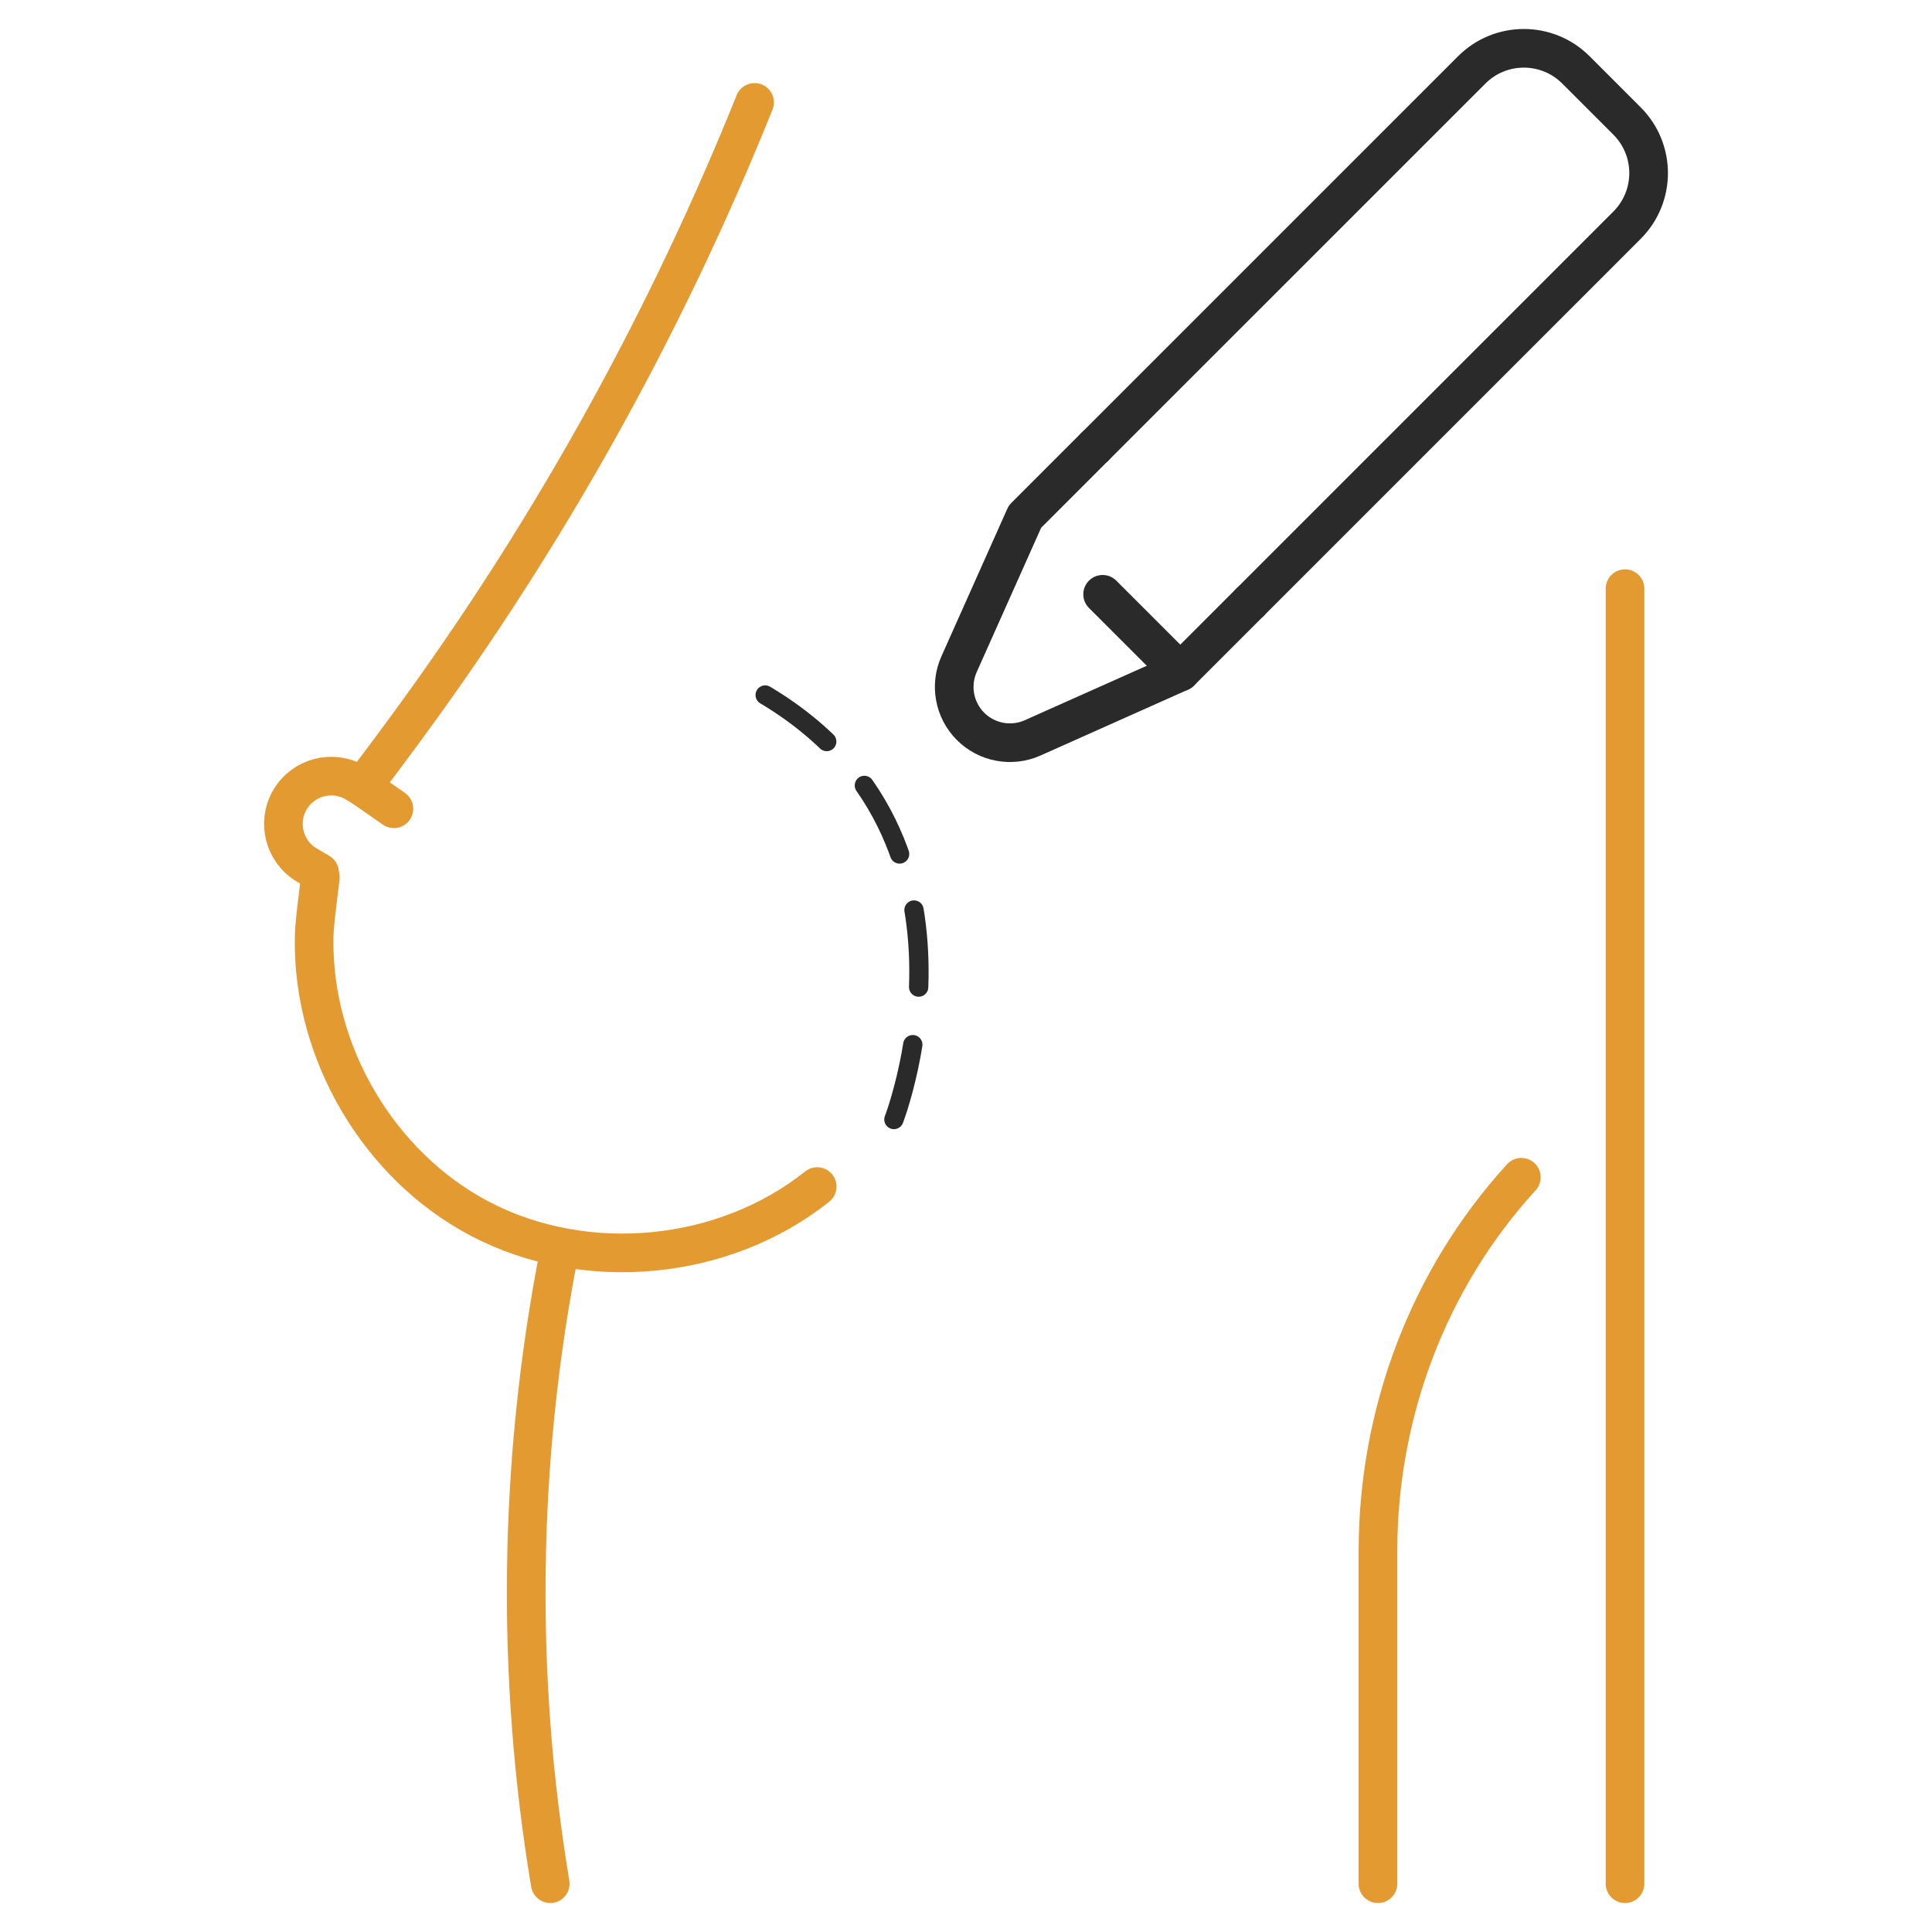
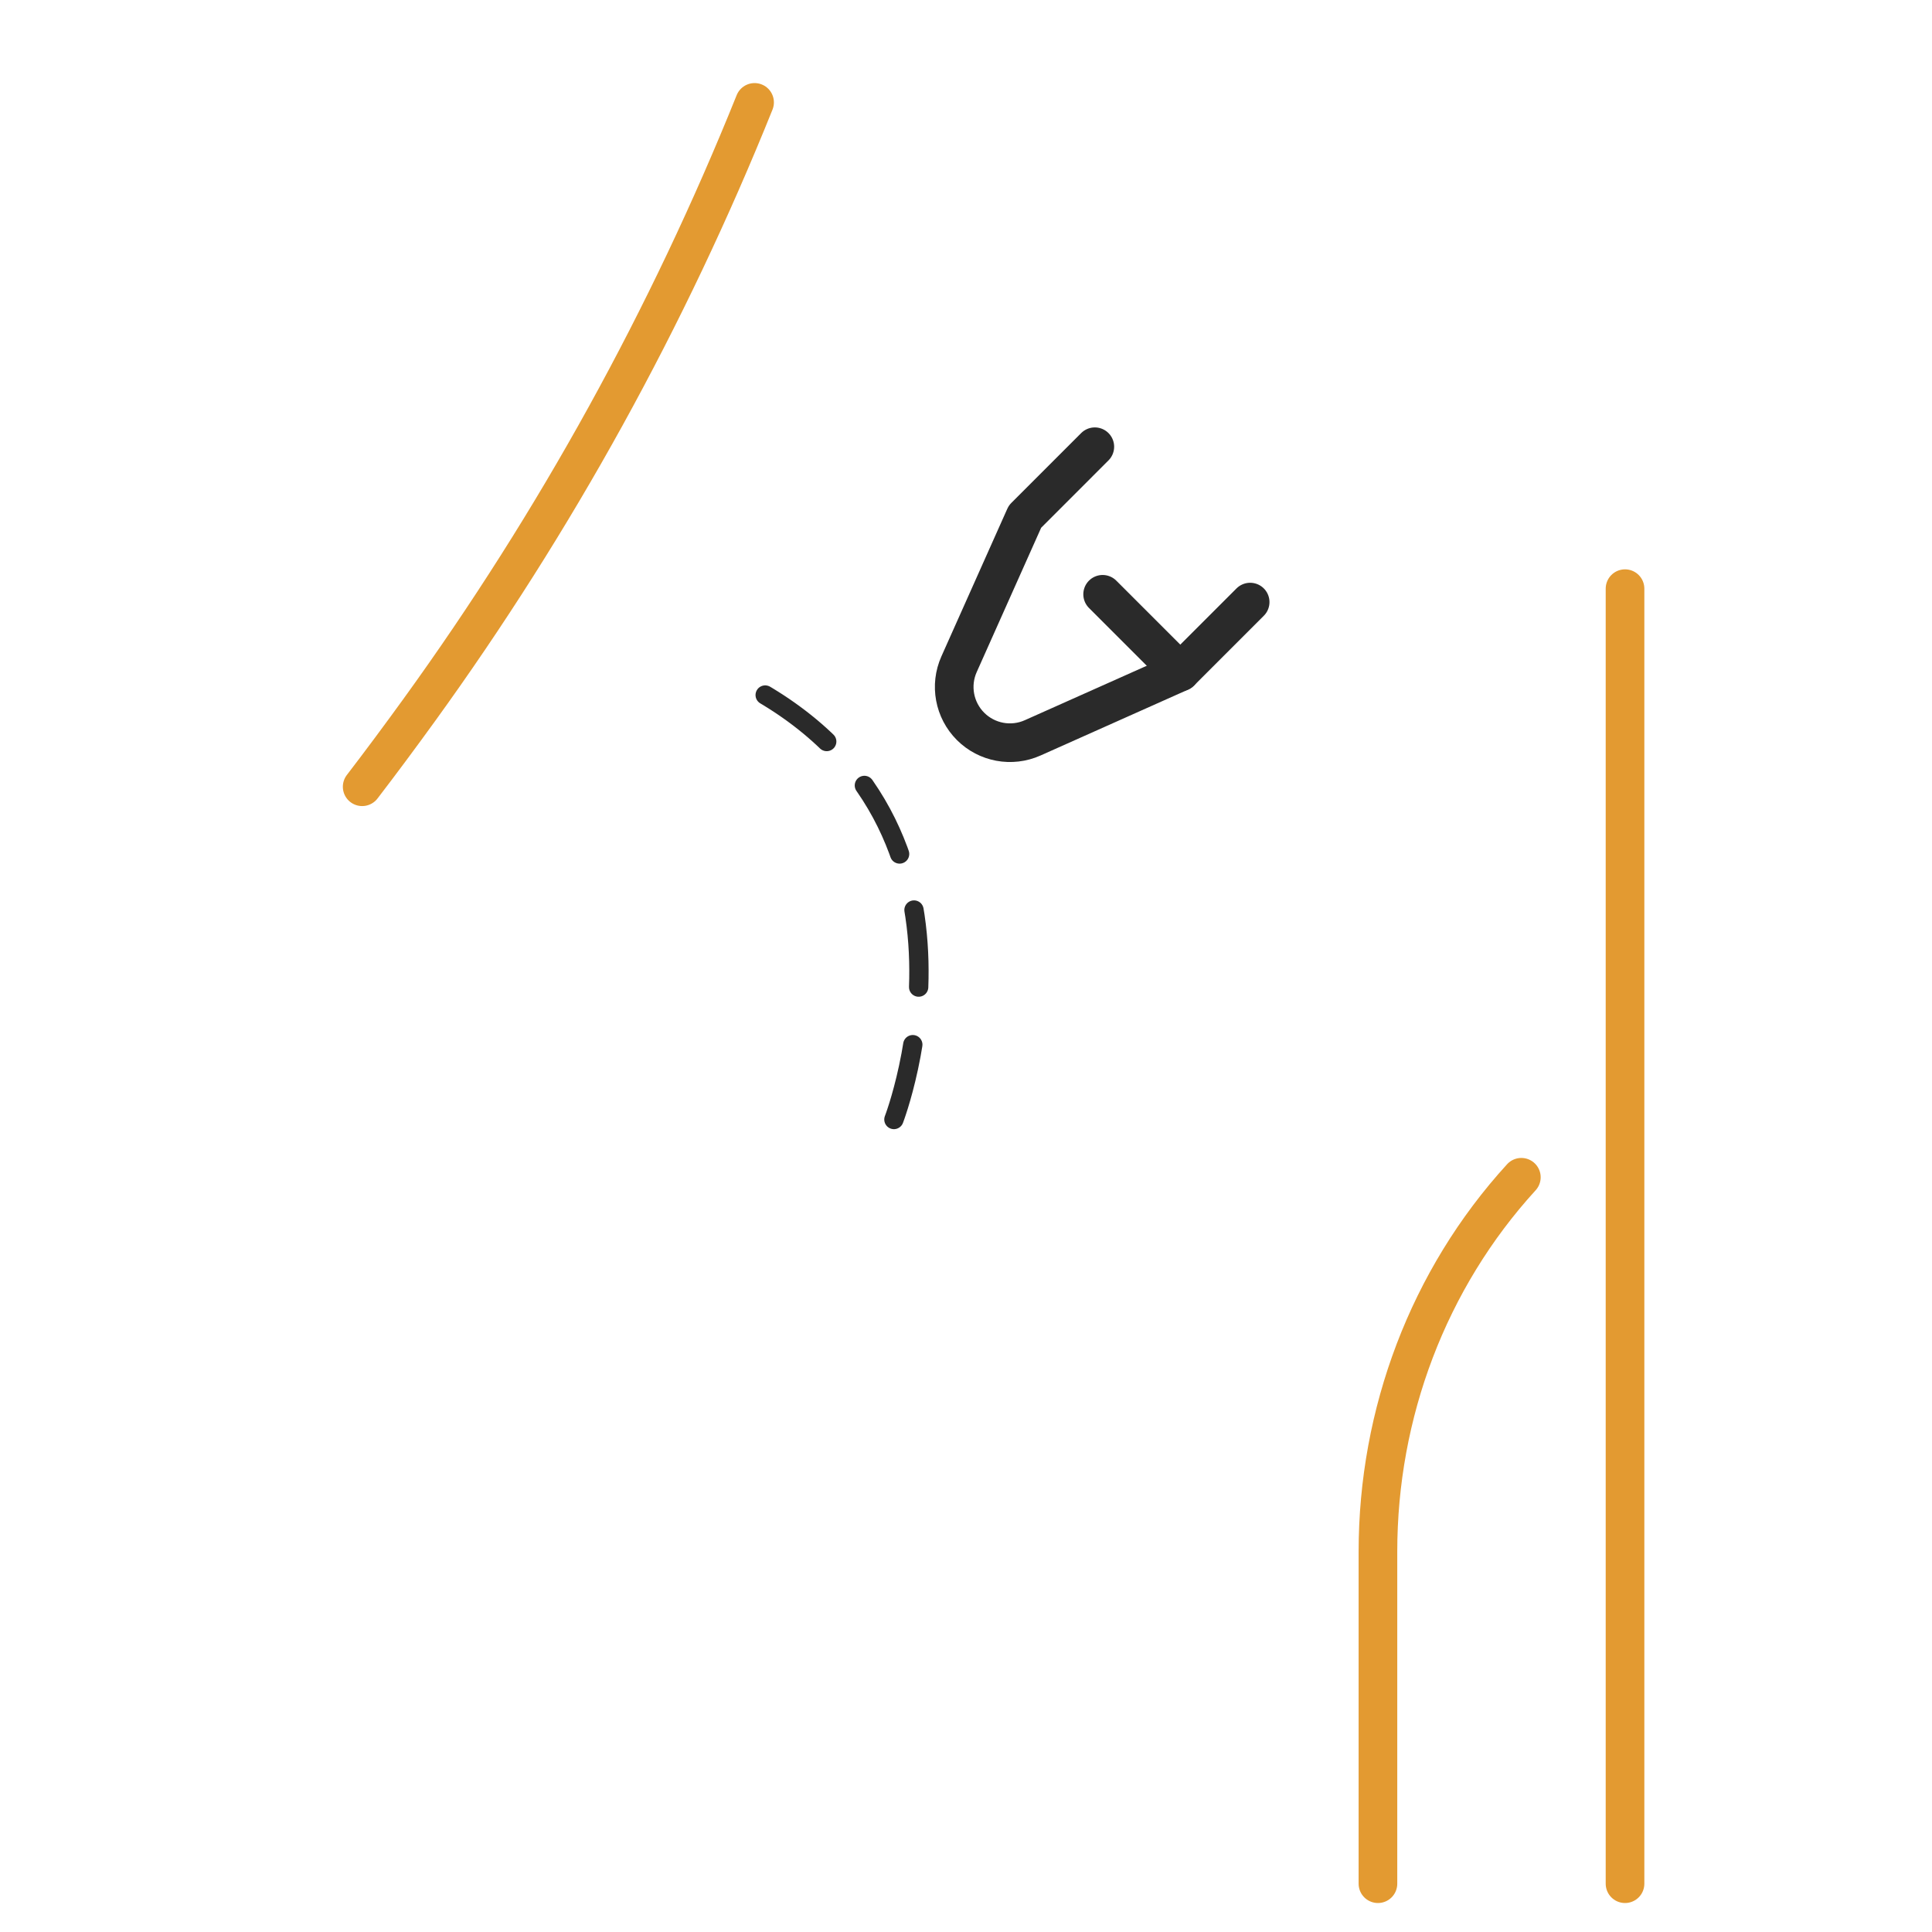
<svg xmlns="http://www.w3.org/2000/svg" version="1.1" id="Calque_1" x="0px" y="0px" width="100px" height="100px" viewBox="0 0 100 100" enable-background="new 0 0 100 100" xml:space="preserve">
  <g>
    <g>
-       <path fill="none" stroke="#2A2A2A" stroke-width="2" stroke-linecap="round" stroke-linejoin="round" stroke-miterlimit="10" d="    M56.669,23.124L76.178,3.617c1.488-1.489,3.902-1.489,5.391,0l2.647,2.647c1.488,1.488,1.488,3.902,0,5.391L64.708,31.164" />
      <path fill="none" stroke="#2A2A2A" stroke-width="2" stroke-linecap="round" stroke-linejoin="round" stroke-miterlimit="10" d="    M64.708,31.164l-3.616,3.616l-7.641,3.411c-1.091,0.488-2.371,0.252-3.217-0.595l0,0l0,0c-0.845-0.845-1.081-2.124-0.594-3.215    l3.412-7.641l3.616-3.617" />
      <line fill="none" stroke="#2A2A2A" stroke-width="2" stroke-linecap="round" stroke-linejoin="round" stroke-miterlimit="10" x1="61.092" y1="34.78" x2="57.072" y2="30.761" />
    </g>
    <path fill="none" stroke="#E39A31" stroke-width="2" stroke-linecap="round" stroke-linejoin="round" stroke-miterlimit="10" d="   M71.322,97.5V80.309c0-7.151,2.601-14.093,7.423-19.374" />
    <path fill="none" stroke="#E39A31" stroke-width="2" stroke-linecap="round" stroke-linejoin="round" stroke-miterlimit="10" d="   M18.746,40.722c0.97-1.264,1.963-2.603,2.962-3.983c7.053-9.751,12.874-20.313,17.349-31.439" />
-     <path fill="none" stroke="#E39A31" stroke-width="2" stroke-linecap="round" stroke-linejoin="round" stroke-miterlimit="10" d="   M42.298,61.416c-4.83,3.855-11.971,4.54-17.445,1.673c-5.247-2.747-8.684-8.61-8.593-14.521c0.011-0.705,0.091-1.263,0.319-3.144   l-0.037-0.259l-0.656-0.388c-1.177-0.693-1.568-2.21-0.875-3.387c0.695-1.177,2.211-1.568,3.389-0.875l0.347,0.205l1.641,1.142" />
-     <path fill="none" stroke="#E39A31" stroke-width="2" stroke-linecap="round" stroke-linejoin="round" stroke-miterlimit="10" d="   M28.939,64.837c-2.104,10.742-2.261,21.865-0.458,32.663" />
    <line fill="none" stroke="#E39A31" stroke-width="2" stroke-linecap="round" stroke-linejoin="round" stroke-miterlimit="10" x1="84.111" y1="97.5" x2="84.111" y2="30.469" />
    <path fill="none" stroke="#2A2A2A" stroke-linecap="round" stroke-linejoin="round" stroke-miterlimit="10" stroke-dasharray="4,3" d="   M46.269,57.945c0,0,6.396-16.54-9.237-23.279" />
  </g>
</svg>